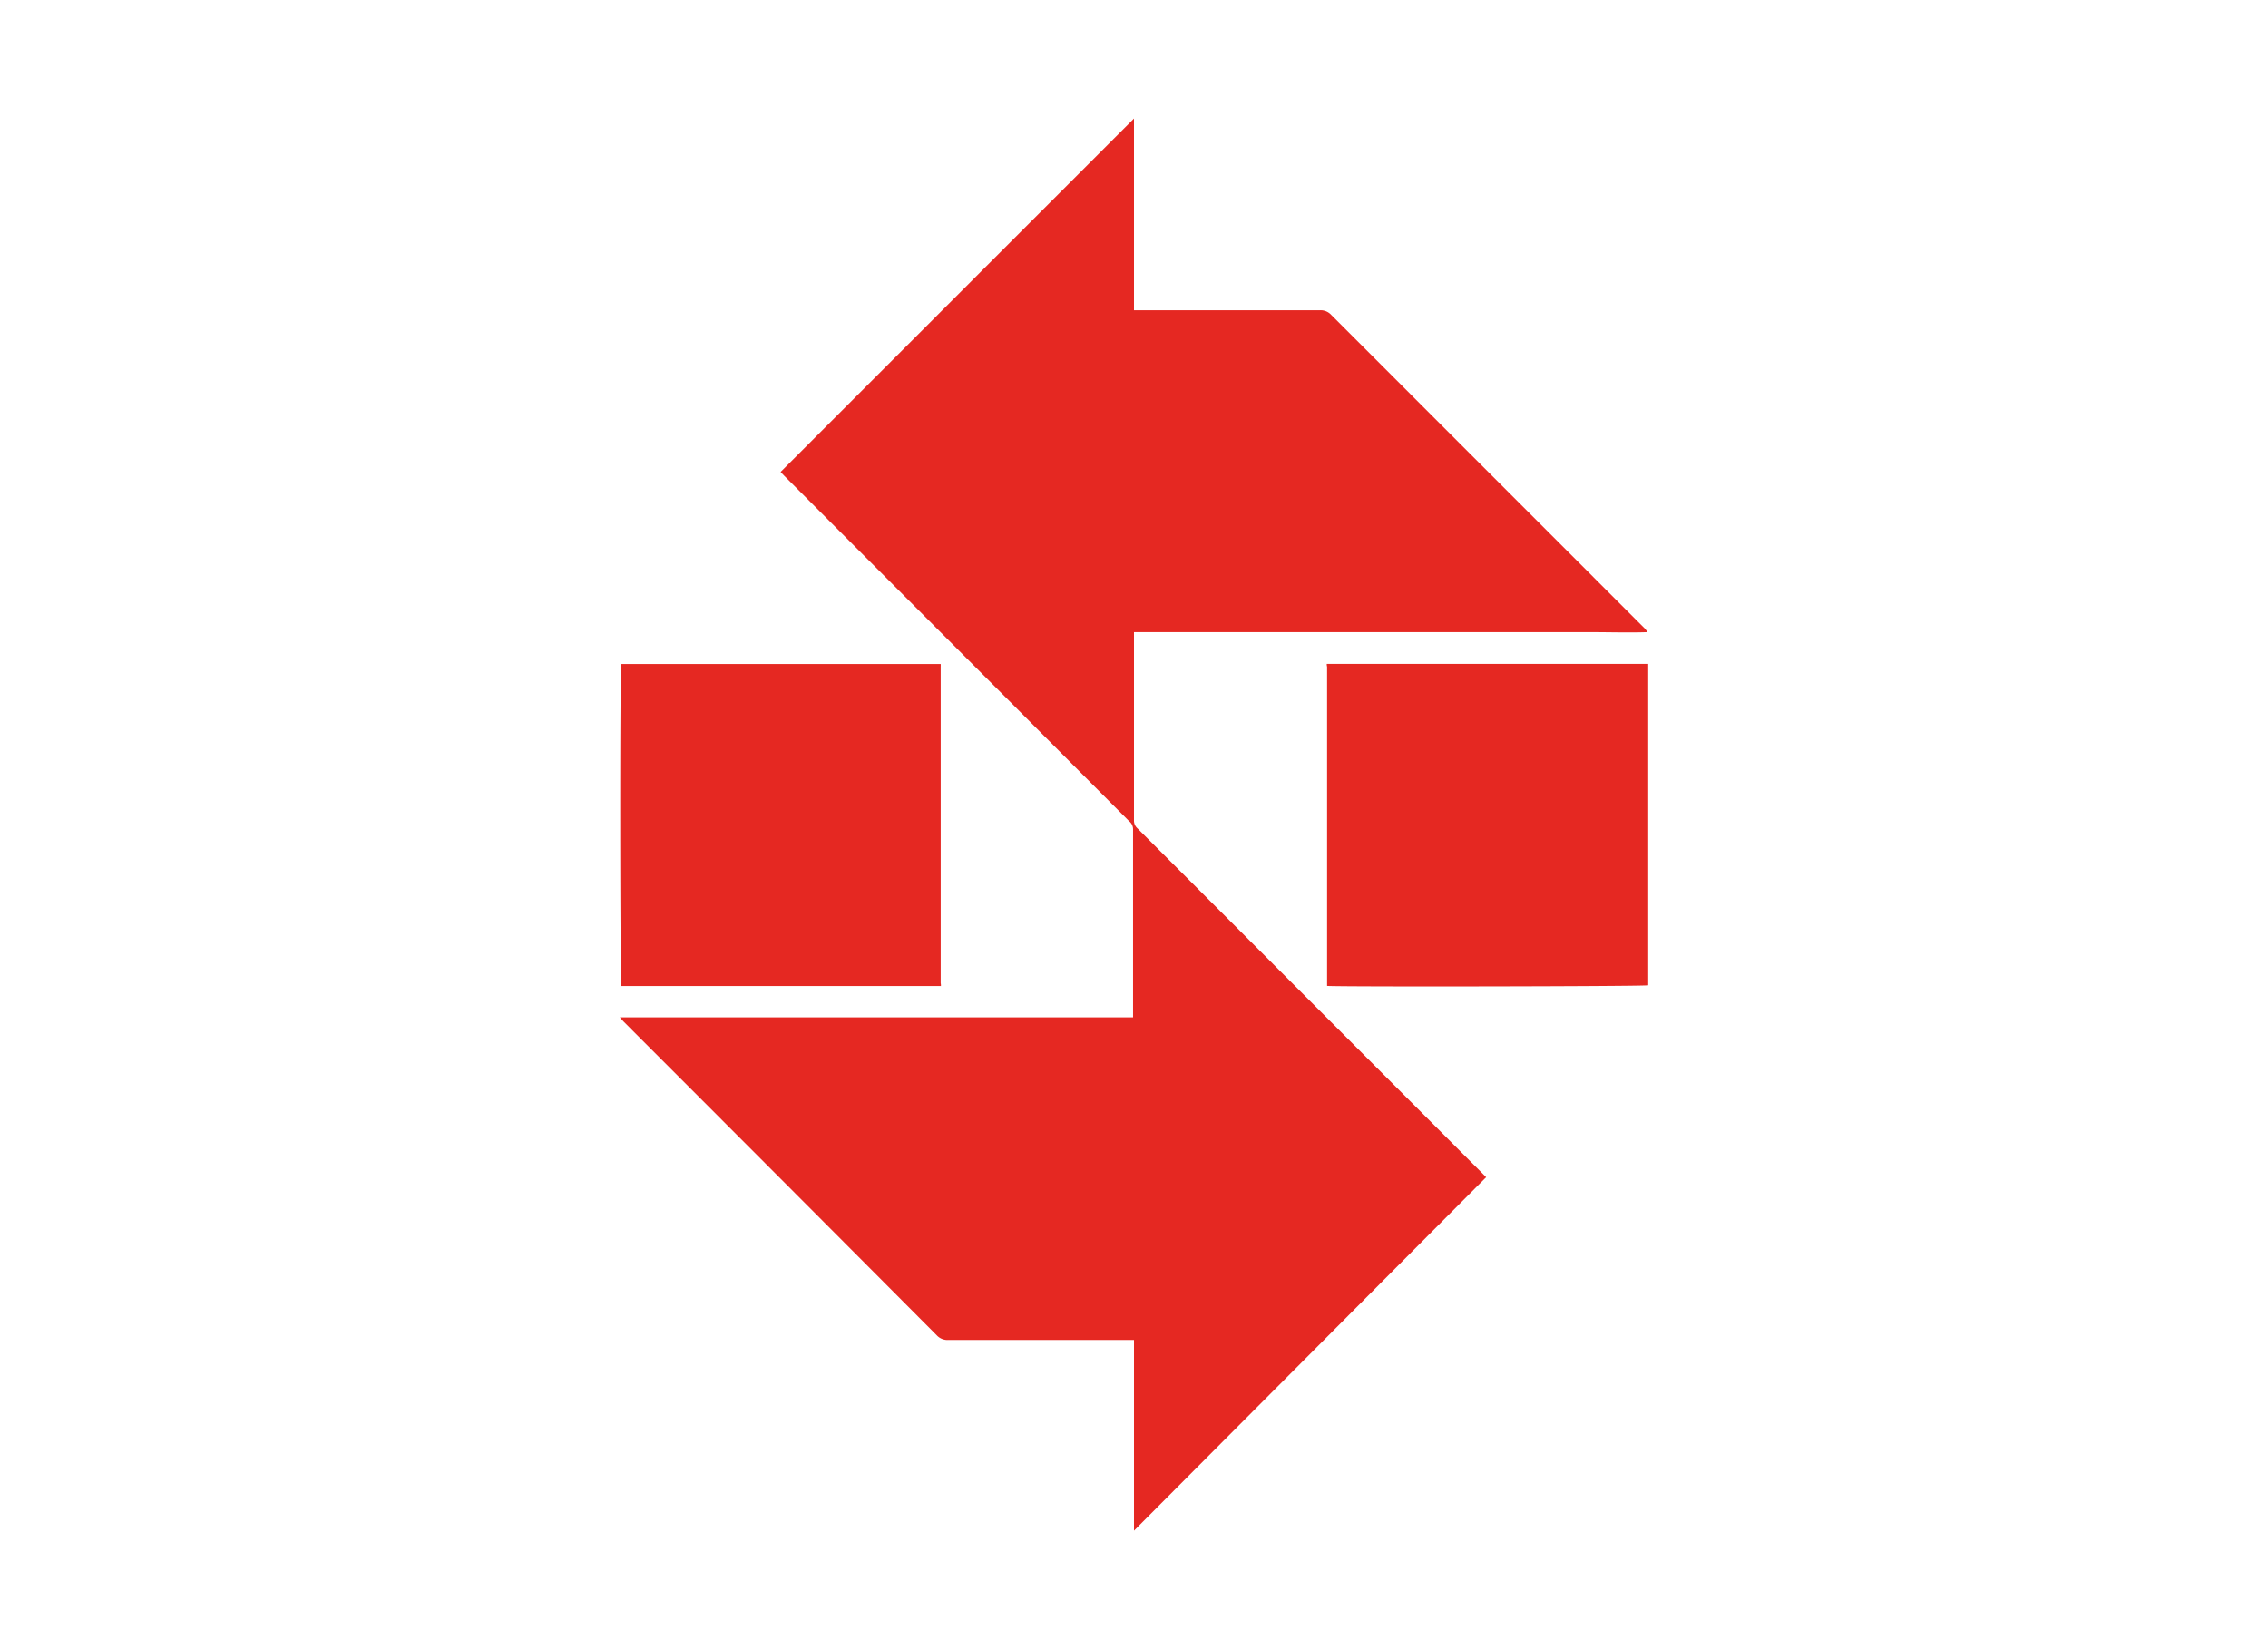
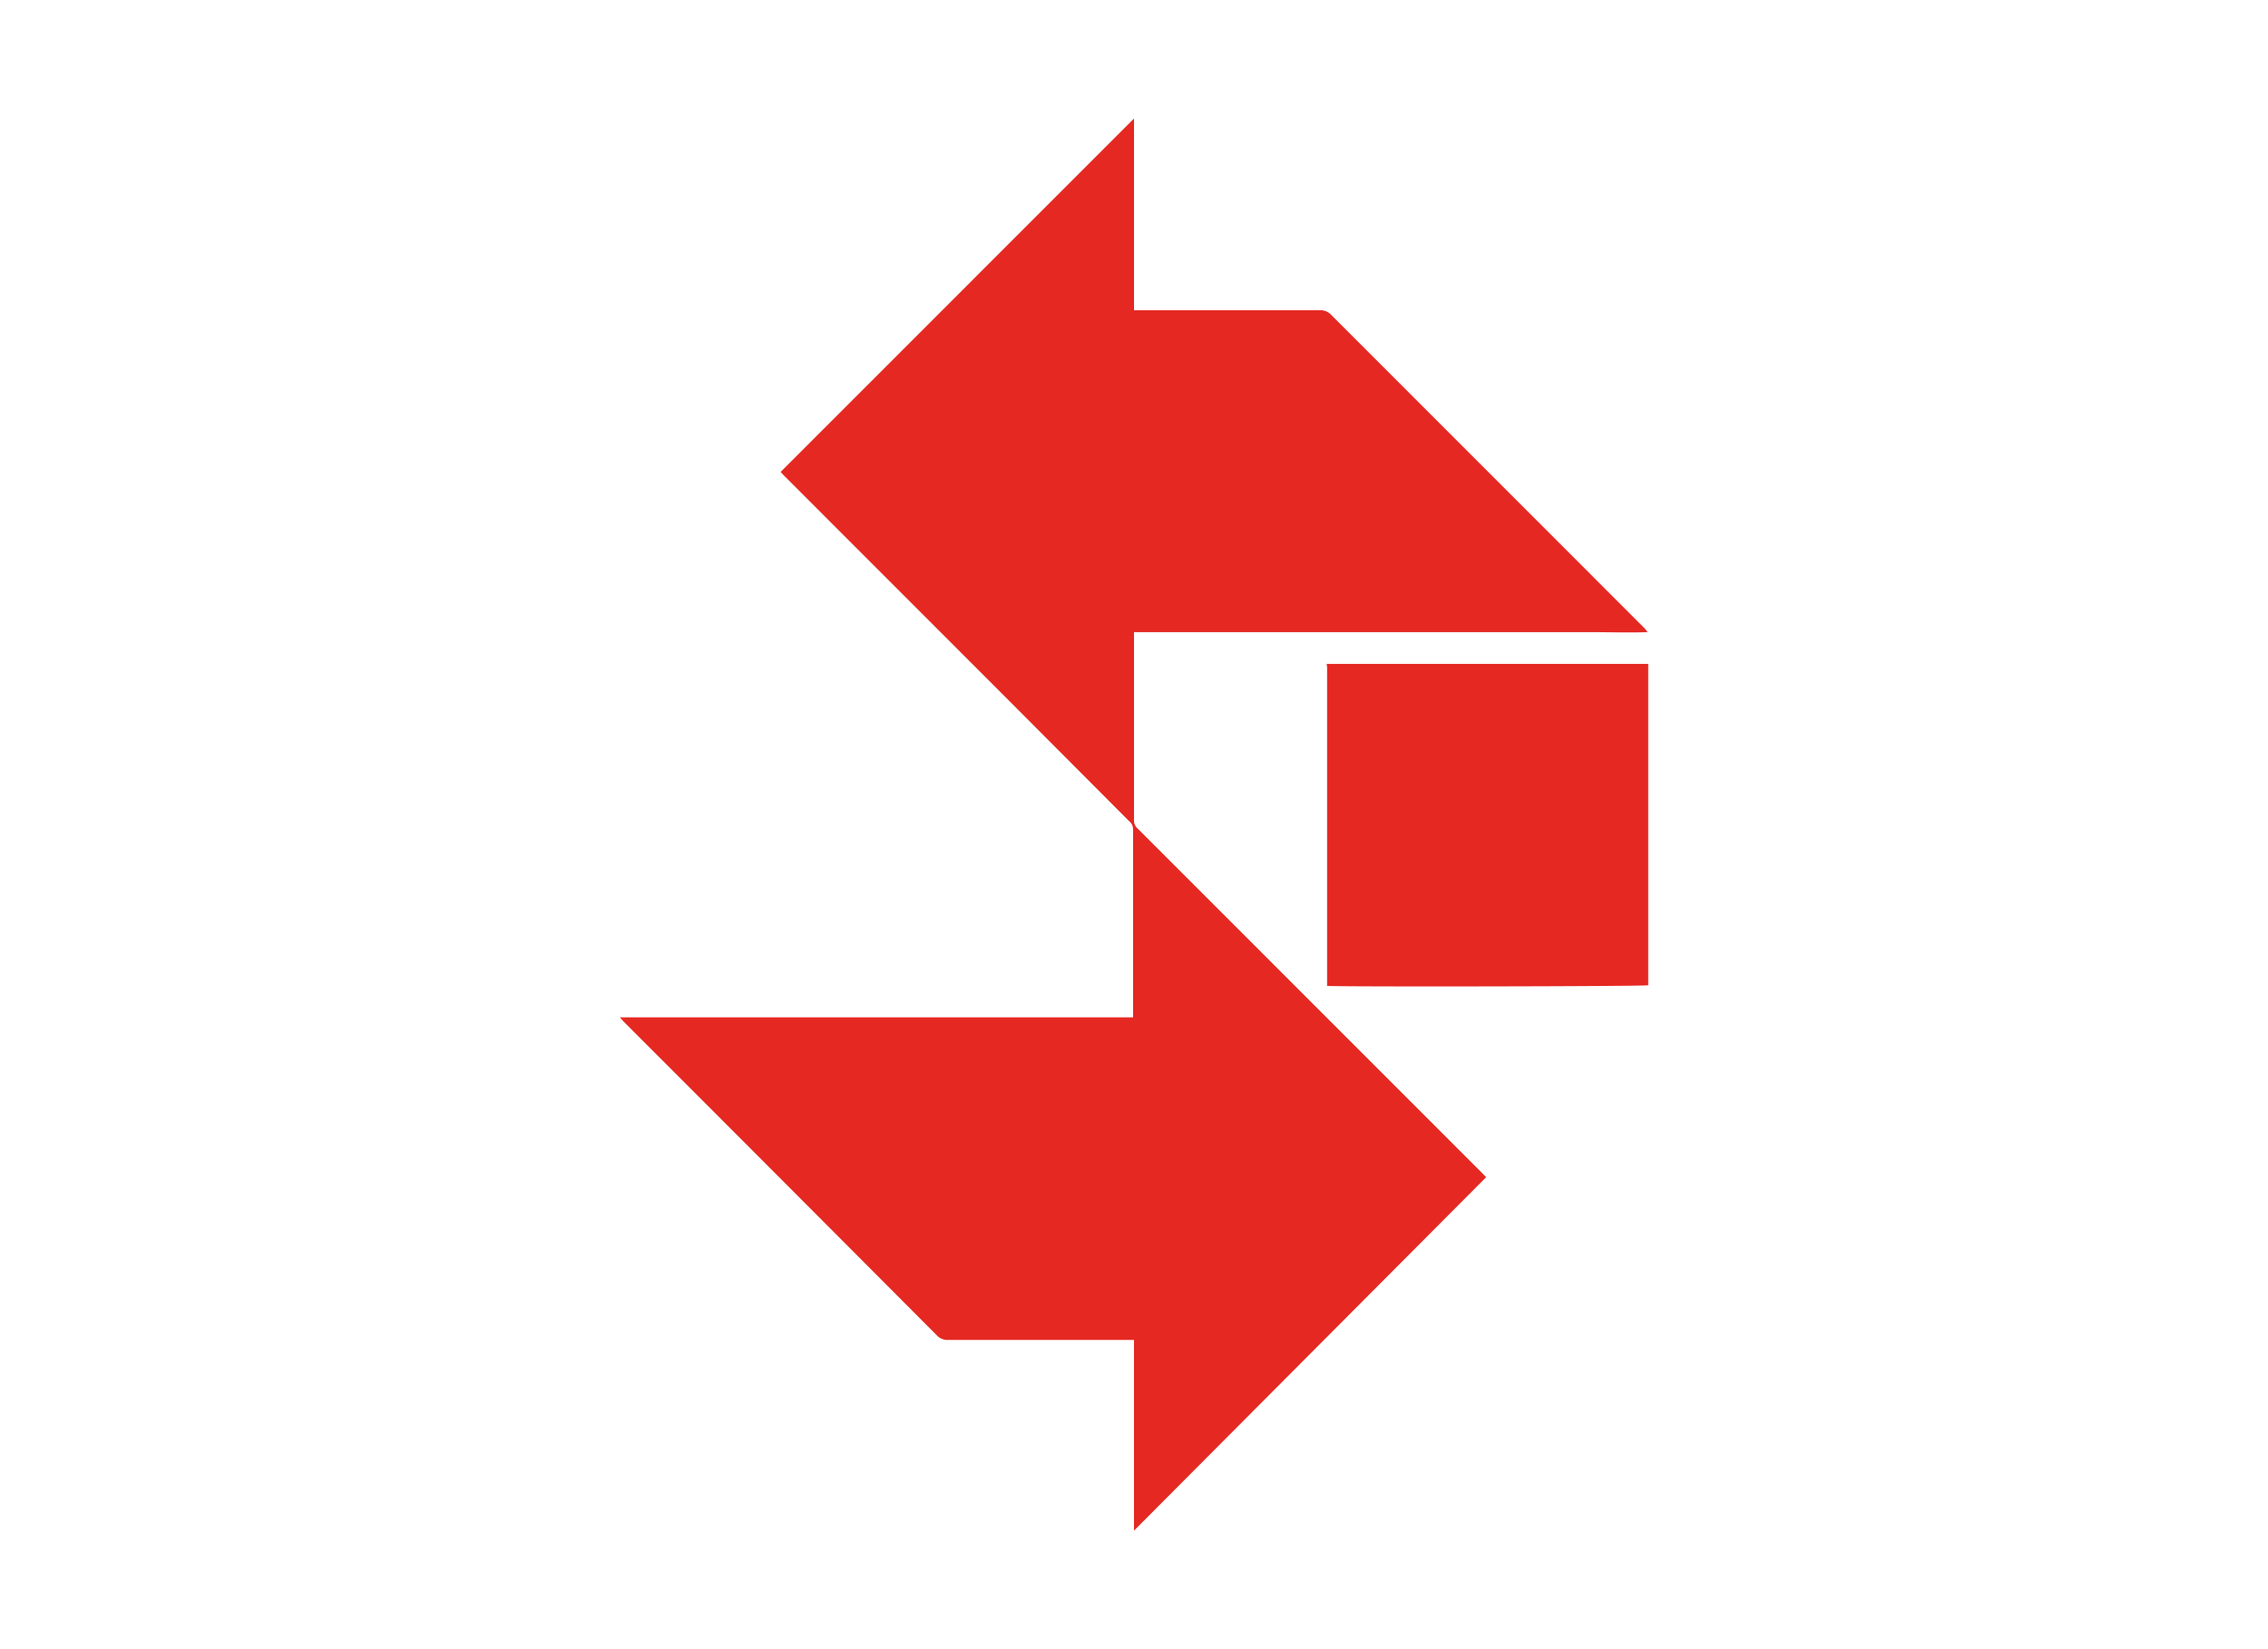
<svg xmlns="http://www.w3.org/2000/svg" id="Capa_1" data-name="Capa 1" viewBox="0 0 220 160">
  <defs>
    <style>.cls-1{fill:#e52822;}</style>
  </defs>
  <title>template-trabajos-+++_28septiembre</title>
  <path class="cls-1" d="M110,130H92a1.42,1.42,0,0,1-1.14-.46Q75.7,114.32,60.55,99.17c-.12-.12-.23-.25-.42-.47h49.78c0-.21,0-.36,0-.51q0-8.88,0-17.75a1,1,0,0,0-.37-.76L97.47,67.57,76.09,46.18l-.37-.39L110,11.5c0,.68,0,1.35,0,2v16.6h18.05a1.4,1.4,0,0,1,1.09.46l30.26,30.27a2.33,2.33,0,0,1,.41.5c-1.84.06-3.67,0-5.5,0H110V62q0,8.79,0,17.59a1,1,0,0,0,.34.78l4,4,29.41,29.42.41.42L110,148.5Z" />
  <path class="cls-1" d="M128.7,64.41h31.18V95.59c-.37.11-30,.16-31.15.06l0,0s0,0,0,0,0-.21,0-.31q0-15.33,0-30.66A.78.78,0,0,1,128.7,64.41Z" />
-   <path class="cls-1" d="M91.27,95.66h-31c-.12-.37-.16-30.57,0-31.24H91.25l0,0s0,0,0,0a2.13,2.13,0,0,1,0,.25q0,15.36,0,30.72A.93.93,0,0,1,91.27,95.66Z" />
</svg>